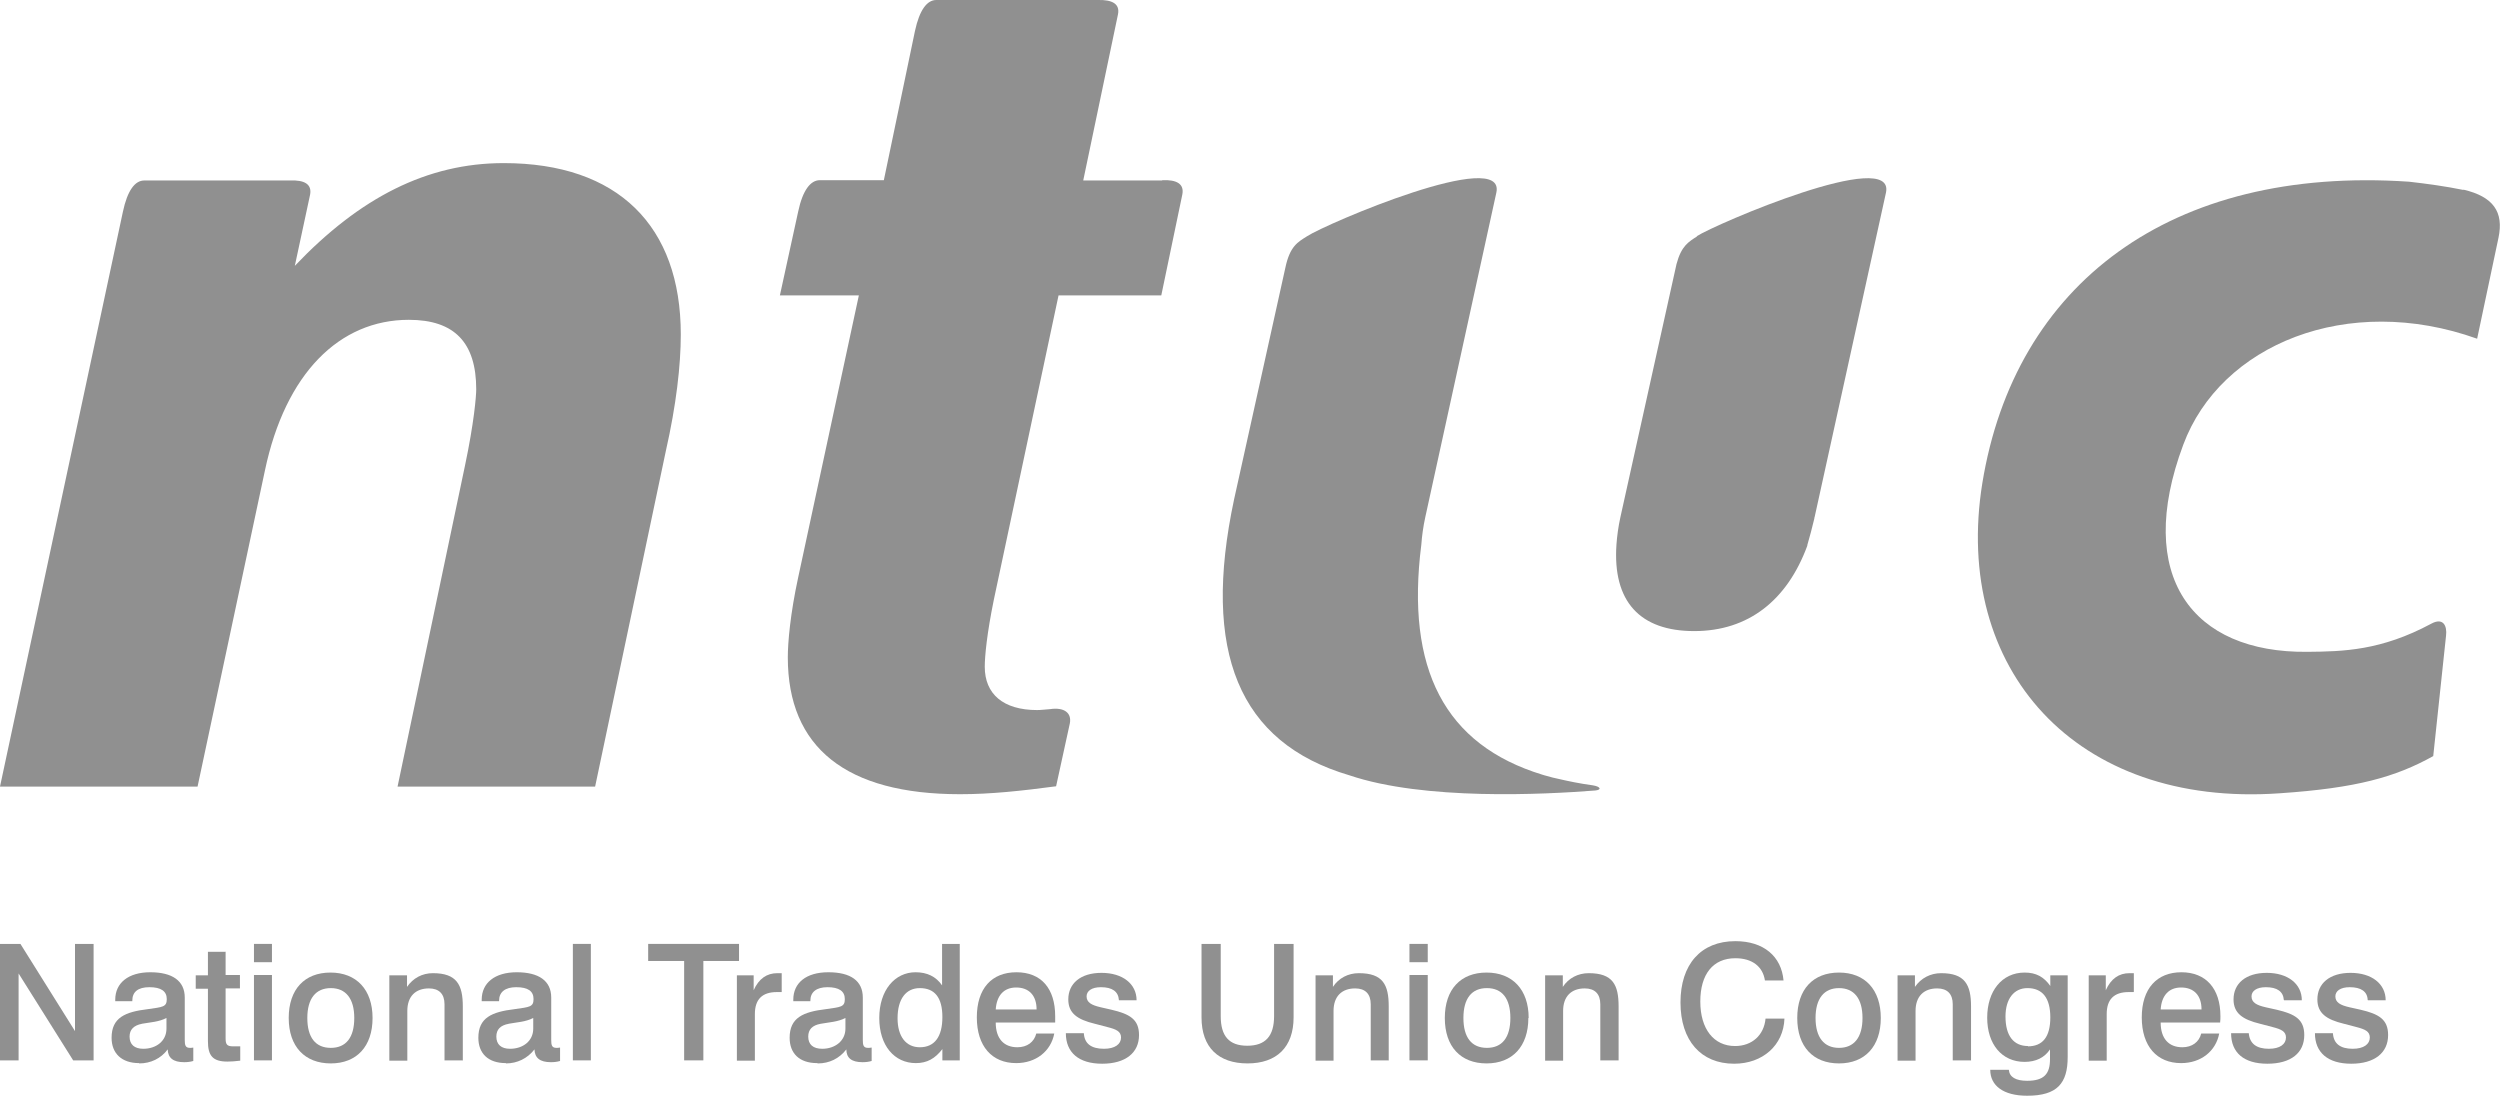
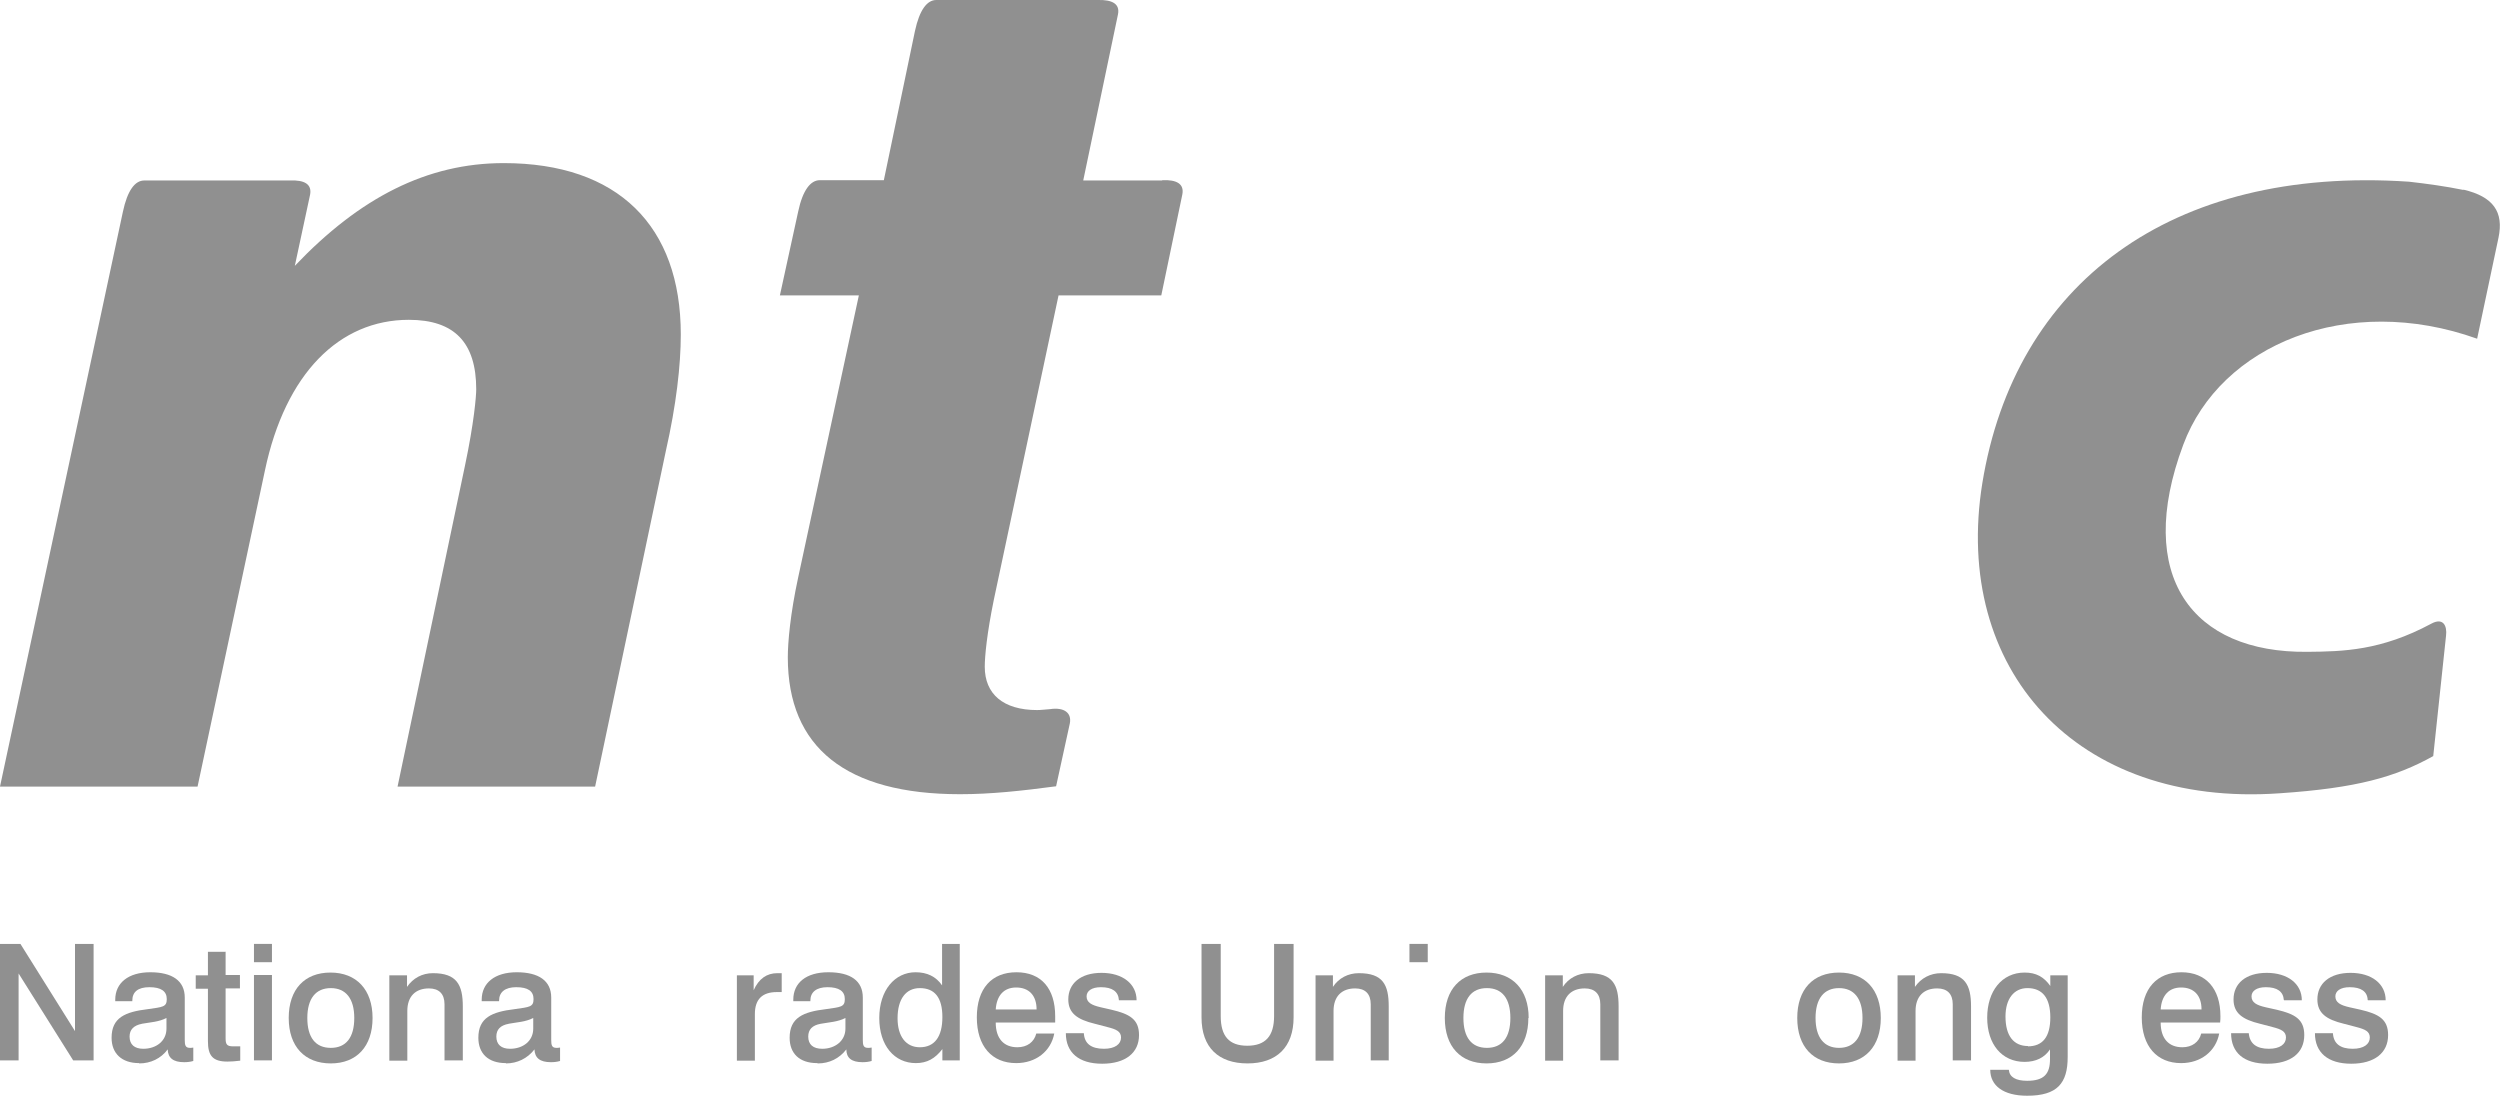
<svg xmlns="http://www.w3.org/2000/svg" id="Layer_2" data-name="Layer 2" viewBox="0 0 82 35.94">
  <defs>
    <style>
      .cls-1 {
        fill: #909090;
      }
    </style>
  </defs>
  <g id="row_1" data-name="row 1">
    <g>
      <polygon class="cls-1" points=".67 30.96 2.46 33.82 2.46 30.96 3.07 30.96 3.07 34.78 2.4 34.78 .61 31.93 .61 34.78 0 34.78 0 30.96 .67 30.96" />
      <path class="cls-1" d="m4.56,34.87c-.57,0-.9-.32-.9-.83,0-.66.44-.85,1.19-.94.49-.07.62-.07.62-.33s-.19-.39-.57-.39-.56.16-.56.44v.02h-.56v-.05c0-.55.43-.9,1.15-.9s1.13.28,1.13.83v1.39c0,.17.02.26.17.26.03,0,.07,0,.11-.01v.44c-.1.03-.2.04-.3.04-.36,0-.53-.14-.54-.42-.22.3-.56.46-.93.46m.09-1.3c-.27.05-.41.19-.41.42,0,.26.16.4.45.4.43,0,.76-.26.76-.66v-.35c-.25.13-.53.14-.81.19" />
      <path class="cls-1" d="m7.4,31.21v.77h.47v.44h-.47v1.64c0,.19.04.26.24.26.04,0,.08,0,.12,0h.12s0,.47,0,.47c-.16.02-.3.03-.42.03-.49,0-.64-.2-.64-.67v-1.72h-.4v-.44h.4v-.77h.59Z" />
      <path class="cls-1" d="m8.92,31.56h-.59v-.6h.59v.6Zm0,3.22h-.59v-2.8h.59v2.8Z" />
      <path class="cls-1" d="m12.22,33.39c0,.93-.52,1.49-1.37,1.49s-1.38-.55-1.38-1.49.52-1.49,1.37-1.49,1.38.56,1.38,1.49m-2.14,0c0,.64.27.98.77.98s.77-.34.77-.98-.28-.98-.77-.98-.77.34-.77.98" />
      <path class="cls-1" d="m15.17,34.78h-.59v-1.84c0-.34-.18-.52-.51-.52-.44,0-.71.26-.71.74v1.63h-.59v-2.8h.58v.38c.2-.29.5-.45.85-.45.78,0,.98.38.98,1.09v1.78Z" />
      <path class="cls-1" d="m16.59,34.87c-.58,0-.9-.32-.9-.83,0-.66.44-.85,1.19-.94.49-.07.62-.07.62-.33s-.18-.39-.57-.39c-.36,0-.56.16-.56.44v.02h-.57v-.05c0-.55.43-.9,1.15-.9s1.13.28,1.13.83v1.39c0,.17.02.26.17.26.03,0,.07,0,.12-.01v.44c-.1.03-.2.04-.3.04-.36,0-.53-.14-.54-.42-.23.3-.57.46-.93.46m.09-1.3c-.28.05-.41.19-.41.42,0,.26.16.4.45.4.43,0,.76-.26.76-.66v-.35c-.25.13-.54.14-.81.19" />
-       <rect class="cls-1" x="18.79" y="30.96" width=".59" height="3.82" />
-       <polygon class="cls-1" points="24.24 30.96 24.24 31.52 23.07 31.52 23.07 34.78 22.44 34.78 22.44 31.52 21.26 31.52 21.26 30.96 24.24 30.96" />
      <path class="cls-1" d="m25.64,32.54h-.16c-.48,0-.72.24-.72.72v1.53h-.59v-2.8h.55v.49c.17-.38.43-.56.78-.56.01,0,.06,0,.14,0v.61h0Z" />
      <path class="cls-1" d="m26.8,34.87c-.58,0-.9-.32-.9-.83,0-.66.44-.85,1.19-.94.49-.07.62-.07.62-.33s-.19-.39-.57-.39c-.36,0-.56.16-.56.44v.02h-.56v-.05c0-.55.42-.9,1.15-.9s1.13.28,1.13.83v1.39c0,.17.02.26.17.26.03,0,.07,0,.12-.01v.44c-.1.03-.2.04-.3.04-.36,0-.53-.14-.53-.42-.23.3-.56.46-.93.46m.09-1.3c-.28.05-.41.19-.41.42,0,.26.16.4.46.4.42,0,.76-.26.76-.66v-.35c-.25.13-.54.14-.81.19" />
      <path class="cls-1" d="m31.48,30.96v3.82h-.57v-.37c-.24.31-.5.46-.87.46-.7,0-1.2-.57-1.2-1.48s.51-1.5,1.19-1.5c.38,0,.67.14.87.43v-1.36h.58Zm-2.04,2.44c0,.6.28.95.73.95.48,0,.74-.34.74-.99s-.26-.95-.74-.95c-.45,0-.73.35-.73.99" />
      <path class="cls-1" d="m32.66,33.54c0,.53.27.81.71.81.32,0,.55-.17.62-.45h.59c-.11.58-.6.97-1.25.97-.79,0-1.29-.55-1.29-1.5s.49-1.48,1.3-1.48,1.27.53,1.27,1.44c0,.06,0,.13,0,.21h-1.96Zm.67-1.15c-.4,0-.64.26-.67.72h1.34c0-.46-.25-.72-.67-.72" />
      <path class="cls-1" d="m36.7,32.8c-.02-.28-.22-.42-.59-.42-.31,0-.47.13-.47.3,0,.2.16.29.47.36l.35.08c.59.14.9.31.9.83,0,.58-.44.94-1.21.94s-1.19-.37-1.19-1h.59c.02.34.24.51.66.51.36,0,.56-.15.56-.37,0-.2-.16-.27-.44-.34l-.42-.11c-.58-.14-.87-.35-.87-.8,0-.52.4-.87,1.09-.87s1.15.36,1.15.9h-.58Z" />
      <path class="cls-1" d="m40.04,30.96v2.37c0,.65.27.97.87.97s.88-.32.88-.97v-2.37h.64v2.41c0,.98-.56,1.51-1.51,1.51s-1.51-.52-1.51-1.51v-2.41h.64Z" />
      <path class="cls-1" d="m45.56,34.78h-.6v-1.84c0-.34-.18-.52-.51-.52-.44,0-.71.26-.71.74v1.63h-.59v-2.8h.57v.38c.19-.29.5-.45.85-.45.79,0,.98.38.98,1.09v1.78h0Z" />
-       <path class="cls-1" d="m46.83,31.56h-.6v-.6h.6v.6Zm0,3.22h-.6v-2.8h.6v2.8Z" />
+       <path class="cls-1" d="m46.83,31.56h-.6v-.6h.6v.6Zm0,3.22h-.6v-2.8v2.8Z" />
      <path class="cls-1" d="m50.13,33.39c0,.93-.52,1.49-1.37,1.49s-1.37-.55-1.37-1.49.52-1.49,1.37-1.49,1.38.56,1.38,1.49m-2.14,0c0,.64.27.98.77.98s.77-.34.77-.98-.27-.98-.77-.98-.77.34-.77.98" />
      <path class="cls-1" d="m53.09,34.78h-.6v-1.84c0-.34-.18-.52-.51-.52-.44,0-.71.26-.71.74v1.63h-.59v-2.8h.58v.38c.19-.29.5-.45.85-.45.79,0,.98.38.98,1.09v1.78Z" />
-       <path class="cls-1" d="m57.89,32.16c-.07-.46-.42-.73-.97-.73-.73,0-1.15.52-1.15,1.42s.44,1.46,1.14,1.46c.56,0,.95-.36,1-.9h.62c-.03.87-.71,1.48-1.65,1.48-1.09,0-1.76-.76-1.76-2.01s.67-2.01,1.8-2.01c.93,0,1.51.5,1.58,1.29h-.63Z" />
      <path class="cls-1" d="m61.69,33.39c0,.93-.52,1.49-1.37,1.49s-1.37-.55-1.37-1.49.52-1.49,1.37-1.49,1.37.56,1.37,1.49m-2.14,0c0,.64.28.98.77.98s.77-.34.77-.98-.28-.98-.77-.98-.77.34-.77.98" />
      <path class="cls-1" d="m64.64,34.78h-.59v-1.84c0-.34-.18-.52-.51-.52-.44,0-.71.26-.71.74v1.63h-.59v-2.8h.57v.38c.2-.29.51-.45.86-.45.78,0,.98.38.98,1.09v1.78Z" />
      <path class="cls-1" d="m66.41,34.83c-.75,0-1.23-.58-1.23-1.45s.48-1.48,1.23-1.48c.37,0,.63.14.84.44v-.35h.57v2.68c0,.86-.34,1.27-1.33,1.27-.78,0-1.21-.33-1.21-.85h.61c.02.24.23.36.6.36.56,0,.75-.23.75-.71v-.32c-.18.27-.46.41-.84.41m.11-.51c.49,0,.74-.31.74-.95s-.26-.96-.75-.96c-.44,0-.72.35-.72.93,0,.64.27.97.74.97" />
-       <path class="cls-1" d="m69.98,32.54h-.16c-.48,0-.72.24-.72.72v1.53h-.59v-2.8h.56v.49c.17-.38.43-.56.78-.56.01,0,.06,0,.14,0v.61h0Z" />
      <path class="cls-1" d="m70.87,33.54c0,.53.27.81.71.81.32,0,.55-.17.62-.45h.59c-.11.58-.6.97-1.25.97-.79,0-1.29-.55-1.29-1.5s.5-1.48,1.3-1.48,1.28.53,1.28,1.44c0,.06,0,.13-.01.21h-1.95Zm.67-1.15c-.4,0-.64.26-.67.72h1.34c0-.46-.25-.72-.67-.72" />
      <path class="cls-1" d="m74.91,32.8c-.02-.28-.22-.42-.59-.42-.31,0-.47.13-.47.3,0,.2.16.29.47.36l.36.08c.59.14.9.31.9.83,0,.58-.43.94-1.21.94s-1.19-.37-1.19-1h.58c.03.34.25.51.66.51.36,0,.56-.15.56-.37,0-.2-.16-.27-.43-.34l-.42-.11c-.58-.14-.87-.35-.87-.8,0-.52.4-.87,1.09-.87s1.15.36,1.15.9h-.58Z" />
      <path class="cls-1" d="m77.66,32.8c-.01-.28-.22-.42-.59-.42-.31,0-.47.13-.47.3,0,.2.16.29.47.36l.36.08c.59.14.9.31.9.83,0,.58-.44.94-1.21.94s-1.19-.37-1.19-1h.59c.02.34.24.51.65.51.36,0,.56-.15.56-.37,0-.2-.16-.27-.43-.34l-.42-.11c-.58-.14-.87-.35-.87-.8,0-.52.4-.87,1.09-.87s1.15.36,1.15.9h-.58Z" />
      <path class="cls-1" d="m38.11,5.92h-2.58l1.14-5.45c.07-.35-.2-.48-.65-.47h-5.31c-.3,0-.55.32-.7,1.02l-1.02,4.89h-2.1c-.3,0-.56.32-.71,1.03l-.6,2.75h2.59l-1.99,9.25c-.26,1.2-.34,2.14-.34,2.62,0,2.96,1.91,4.49,5.65,4.49,1.01,0,2.02-.11,3.15-.26l.45-2.06c.07-.35-.19-.54-.65-.47h0c-.15.01-.3.03-.42.03-1.12,0-1.72-.53-1.72-1.42,0-.34.07-1.09.3-2.21l2.12-9.97h3.37l.69-3.31c.07-.35-.19-.49-.65-.47" />
      <path class="cls-1" d="m16.52,5.35c-2.51,0-4.72,1.13-6.85,3.37l.5-2.33c.07-.35-.19-.49-.65-.47h-4.79c-.3,0-.55.32-.7,1.03h0S0,25.8,0,25.8h6.48l2.21-10.37c.67-3.18,2.44-4.94,4.72-4.94,1.5,0,2.21.75,2.21,2.28,0,.22-.07,1.09-.37,2.51l-2.21,10.52h6.48l2.32-11.01c.34-1.5.49-2.81.49-3.82,0-3.56-2.06-5.62-5.81-5.62" />
      <path class="cls-1" d="m80.8,6.23c-.59-.12-1.17-.2-1.78-.27-7.84-.53-12.94,3.37-14,9.89-.98,6.09,3.06,10.64,9.75,10.17,2.52-.17,3.8-.53,5.04-1.22l.42-3.95c.04-.32-.09-.61-.49-.39h0c-1.64.88-2.88.91-4.06.92-3.78.04-5.68-2.48-4.07-6.79,1.22-3.29,5.39-5,9.64-3.48l.7-3.31c.18-.85-.17-1.35-1.15-1.58" />
-       <path class="cls-1" d="m52.3,25.93c-1.66.13-5.59.33-8.04-.5h0c-3.63-1.07-4.85-4.05-3.78-9.06l1.68-7.59c.15-.71.41-.84.71-1.03.62-.41,6.54-2.94,6.21-1.43l-2.33,10.64c-.07.32-.11.62-.13.9h0c-.52,4.09.77,6.57,3.97,7.55.04.01.09.03.14.04.13.04.26.07.4.1.3.07.68.15,1.12.21.25.04.3.15.06.17m3.36-18.18c-.28.18-.52.31-.68.91l-1.84,8.3c-.07.32-.11.62-.13.9-.13,1.87.77,2.84,2.55,2.84s3.05-1.01,3.71-2.8c0,0,0-.01,0-.02.08-.28.16-.57.23-.87,0-.02,0-.03.01-.05l2.34-10.64c.32-1.51-5.59,1.03-6.21,1.43" />
    </g>
  </g>
</svg>